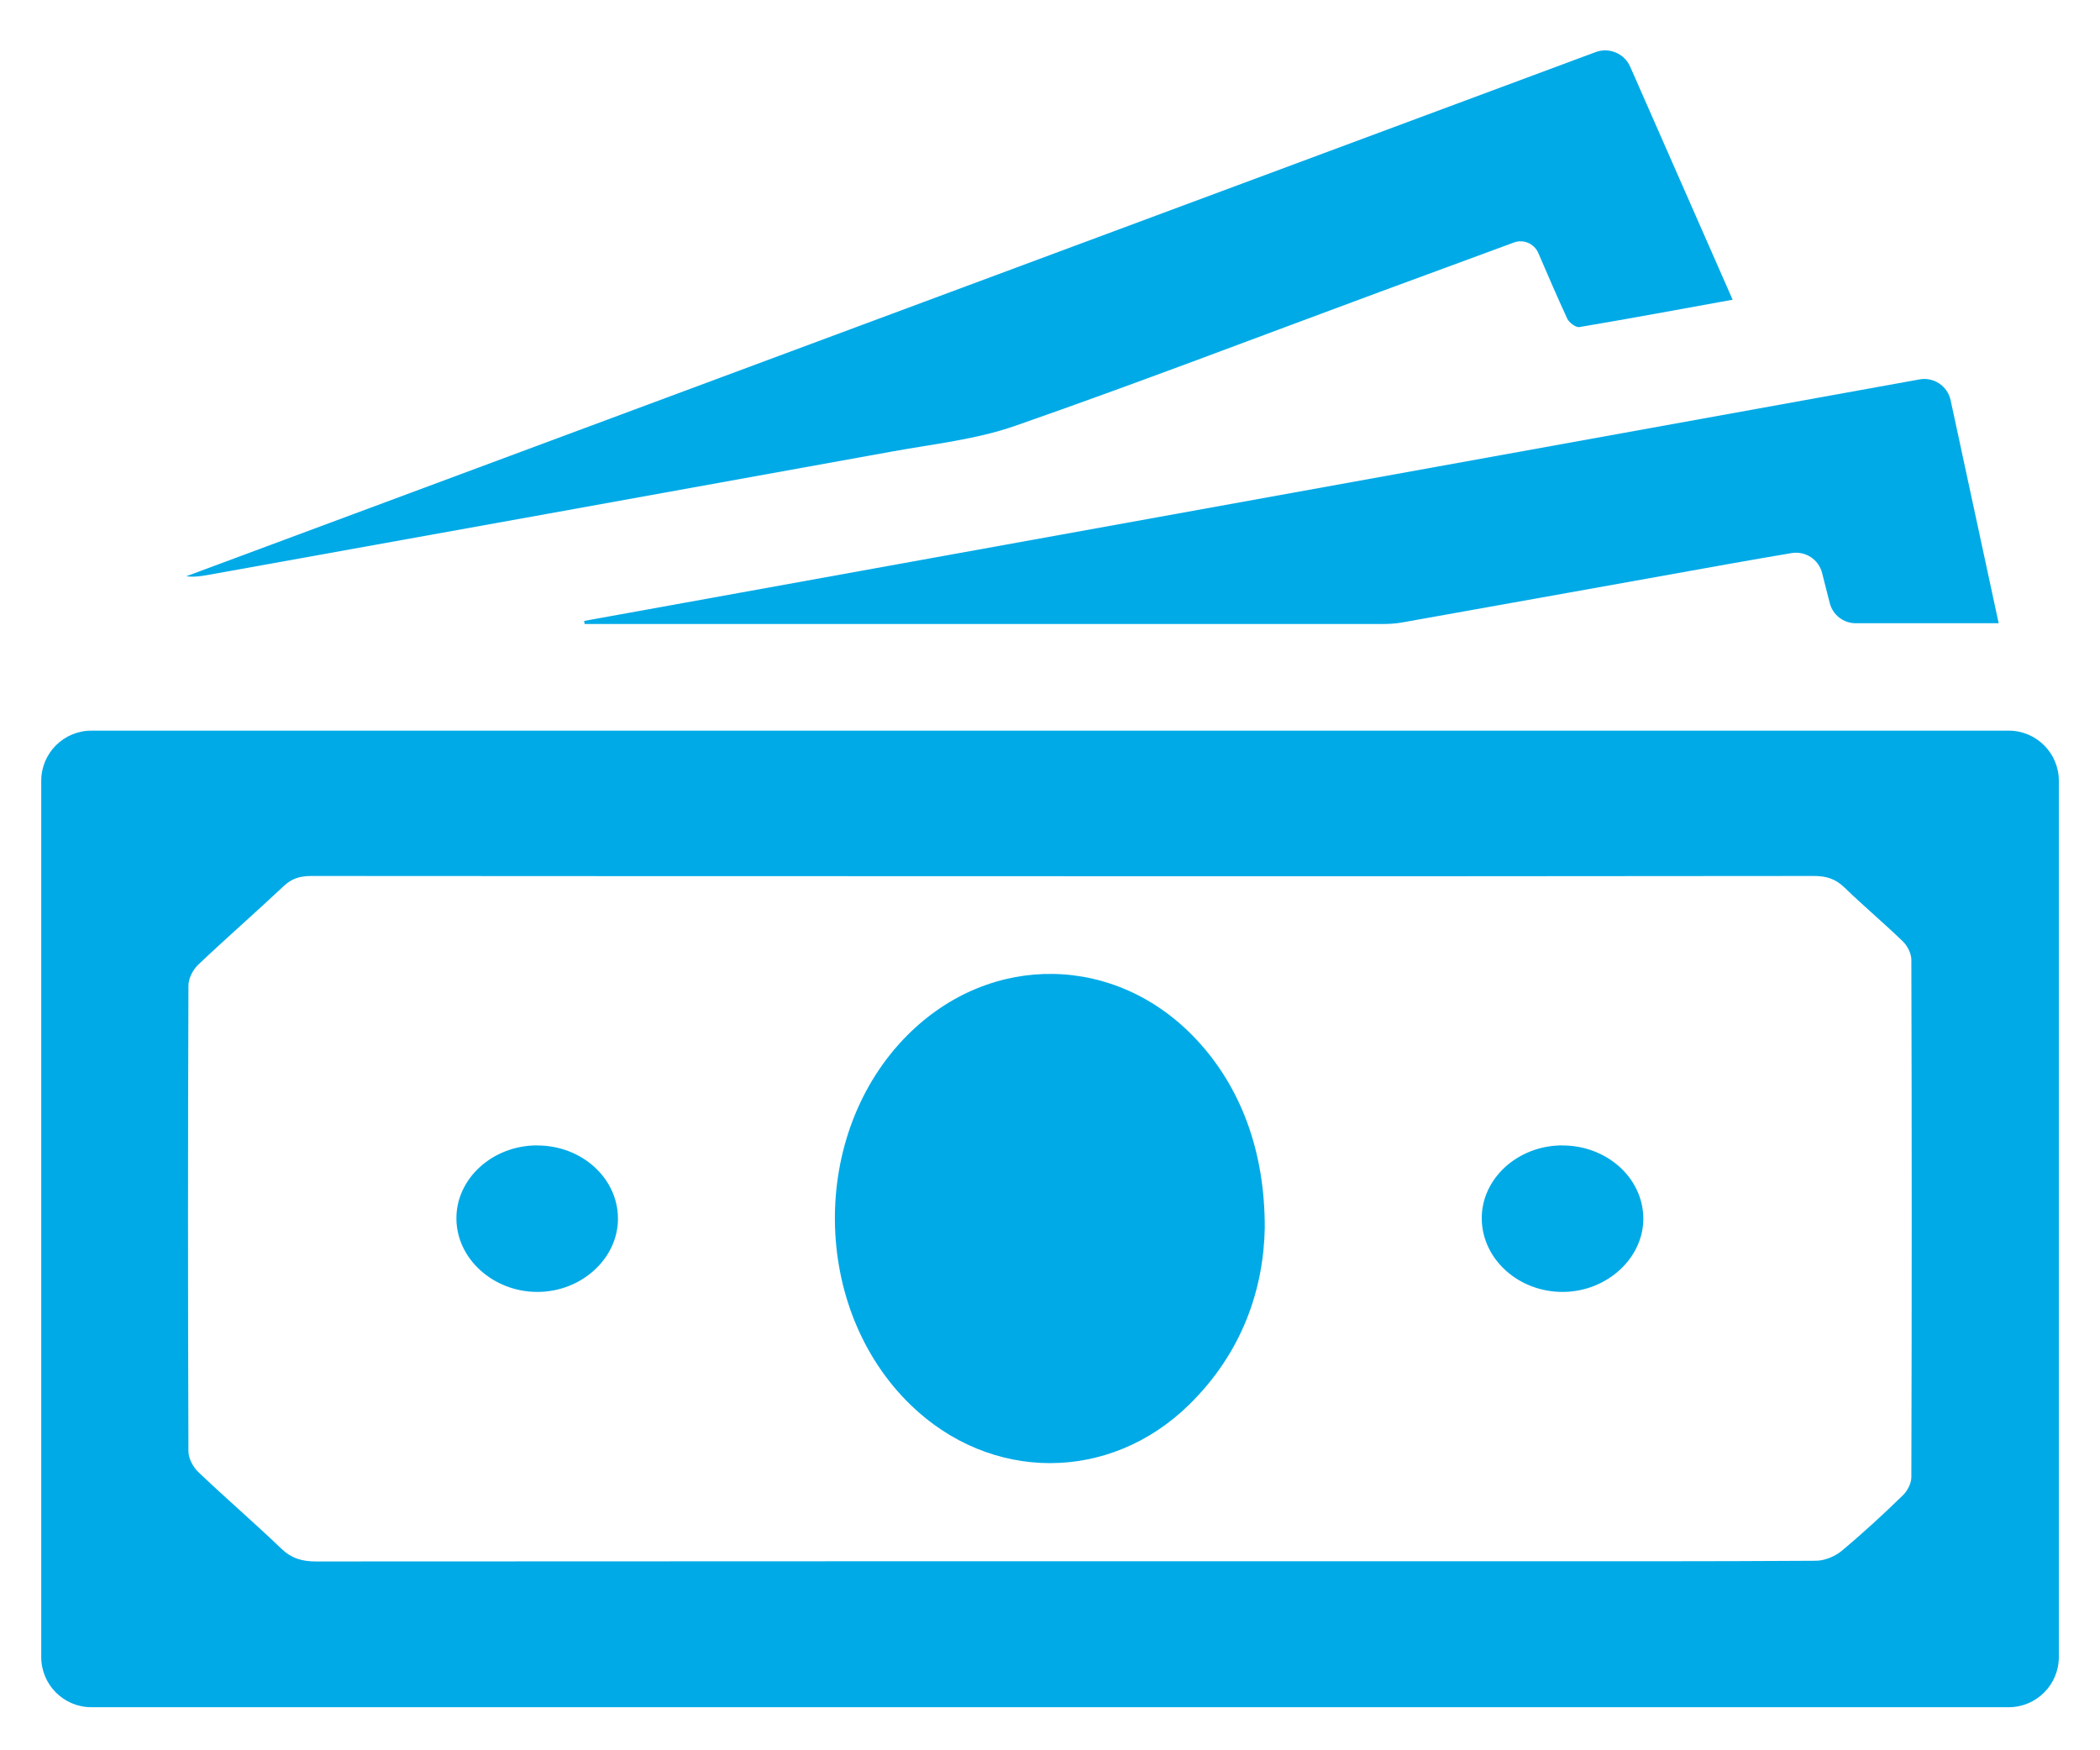
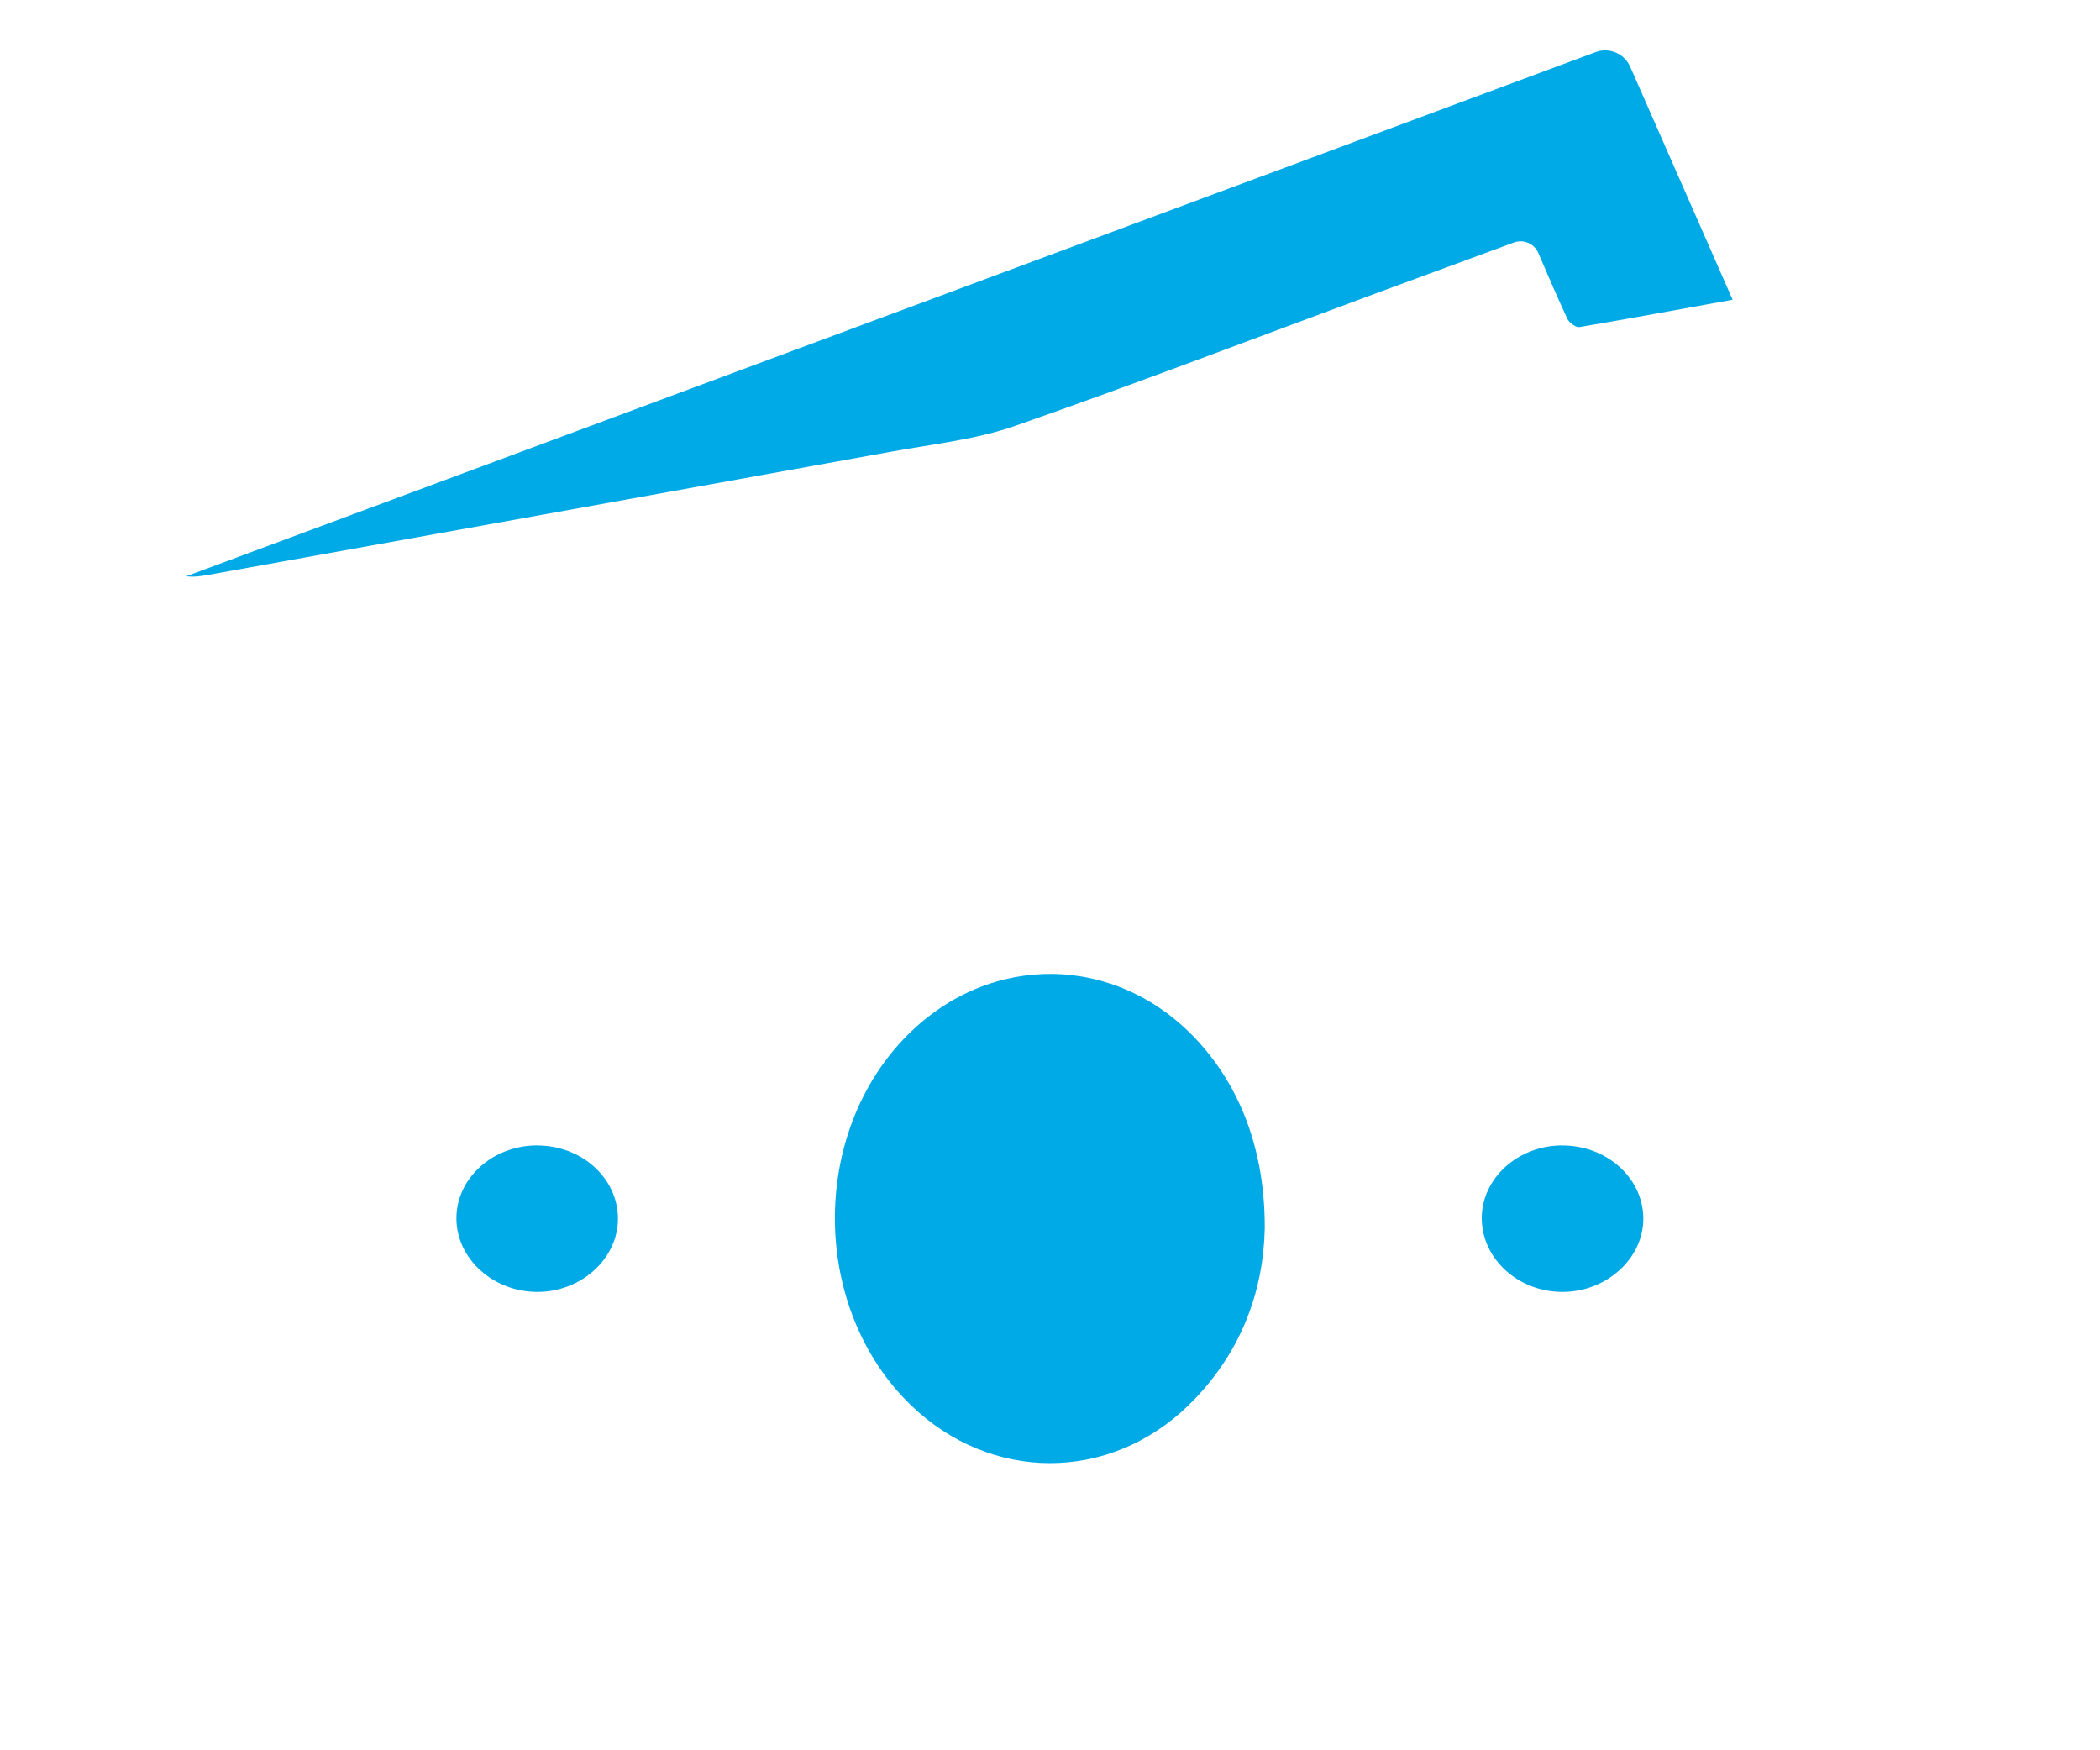
<svg xmlns="http://www.w3.org/2000/svg" id="Layer_1" viewBox="0 0 300 250">
  <defs>
    <style>.cls-1{fill:#00aae7;}</style>
  </defs>
-   <path class="cls-1" d="M151.94,125.15c-43.42,0-64.05,0-107.47-.03-1.63,0-2.8.37-3.95,1.45-4.02,3.79-8.22,7.43-12.22,11.24-.77.73-1.38,1.97-1.38,2.97-.08,22.17-.08,44.34,0,66.51,0,1,.63,2.22,1.4,2.96,3.89,3.71,7.99,7.23,11.87,10.95,1.44,1.38,2.95,1.84,4.99,1.83,71.37-.04,97.14-.03,168.5-.03,15.24,0,30.48.03,45.72-.07,1.25,0,2.74-.62,3.68-1.4,3.04-2.53,5.94-5.21,8.76-7.95.67-.65,1.21-1.72,1.21-2.61.07-24.63.07-49.25,0-73.87,0-.88-.53-1.96-1.19-2.61-2.71-2.63-5.64-5.08-8.35-7.71-1.24-1.2-2.52-1.66-4.34-1.66-43.34.05-63.89.04-107.23.04M286.94,243.85H13.06c-3.96,0-7.17-3.21-7.17-7.17v-125.15c0-3.96,3.21-7.17,7.17-7.17h273.89c3.96,0,7.17,3.21,7.17,7.17v125.15c0,3.96-3.21,7.17-7.17,7.17Z" />
  <path class="cls-1" d="M26.61,82.31c1.04.14,1.97,0,2.89-.15,32.66-5.88,65.31-11.75,97.95-17.67,5.9-1.07,12.01-1.72,17.56-3.66,17.46-6.09,34.69-12.7,52.01-19.1,6.38-2.36,12.76-4.7,19.25-7.09,1.37-.51,2.91.15,3.49,1.5,1.37,3.19,2.71,6.29,4.13,9.37.25.55,1.23,1.29,1.72,1.21,7.24-1.22,14.45-2.56,21.91-3.91-4.9-11.16-9.73-22.14-14.63-33.27-.83-1.9-3-2.82-4.94-2.1C206.33,15.48,88.36,59.34,26.61,82.31Z" />
-   <path class="cls-1" d="M285.52,89.02h-20.42c-1.75,0-3.28-1.19-3.71-2.89-.36-1.42-.72-2.84-1.09-4.29-.49-1.94-2.39-3.17-4.36-2.84-2.89.49-5.75.98-8.61,1.49-15.71,2.81-31.42,5.64-47.14,8.44-.92.16-1.89.2-2.84.2-37.39,0-74.79,0-112.18,0h-1.65c-.02-.15-.04-.29-.07-.44,63.52-11.49,127.04-22.97,190.78-34.5,2.03-.37,3.99.95,4.43,2.97,2.29,10.63,4.56,21.17,6.86,31.84" />
  <path class="cls-1" d="M180.68,175.42c-.17,8.75-3.23,17.82-10.86,25.27-11.36,11.08-28.3,11.04-39.71,0-14.26-13.79-14.48-38.79-.48-52.83,11.89-11.92,29.87-11.63,41.32.66,6.3,6.76,9.77,15.91,9.73,26.9" />
  <path class="cls-1" d="M76.7,163.61c6.37-.02,11.54,4.62,11.58,10.4.04,5.72-5.19,10.51-11.49,10.52-6.31.01-11.55-4.71-11.59-10.45-.04-5.74,5.14-10.46,11.5-10.48" />
  <path class="cls-1" d="M223.1,163.61c6.37-.05,11.57,4.56,11.66,10.33.08,5.7-5.13,10.53-11.43,10.59-6.32.06-11.55-4.6-11.65-10.38-.1-5.73,5.06-10.5,11.42-10.55" />
</svg>